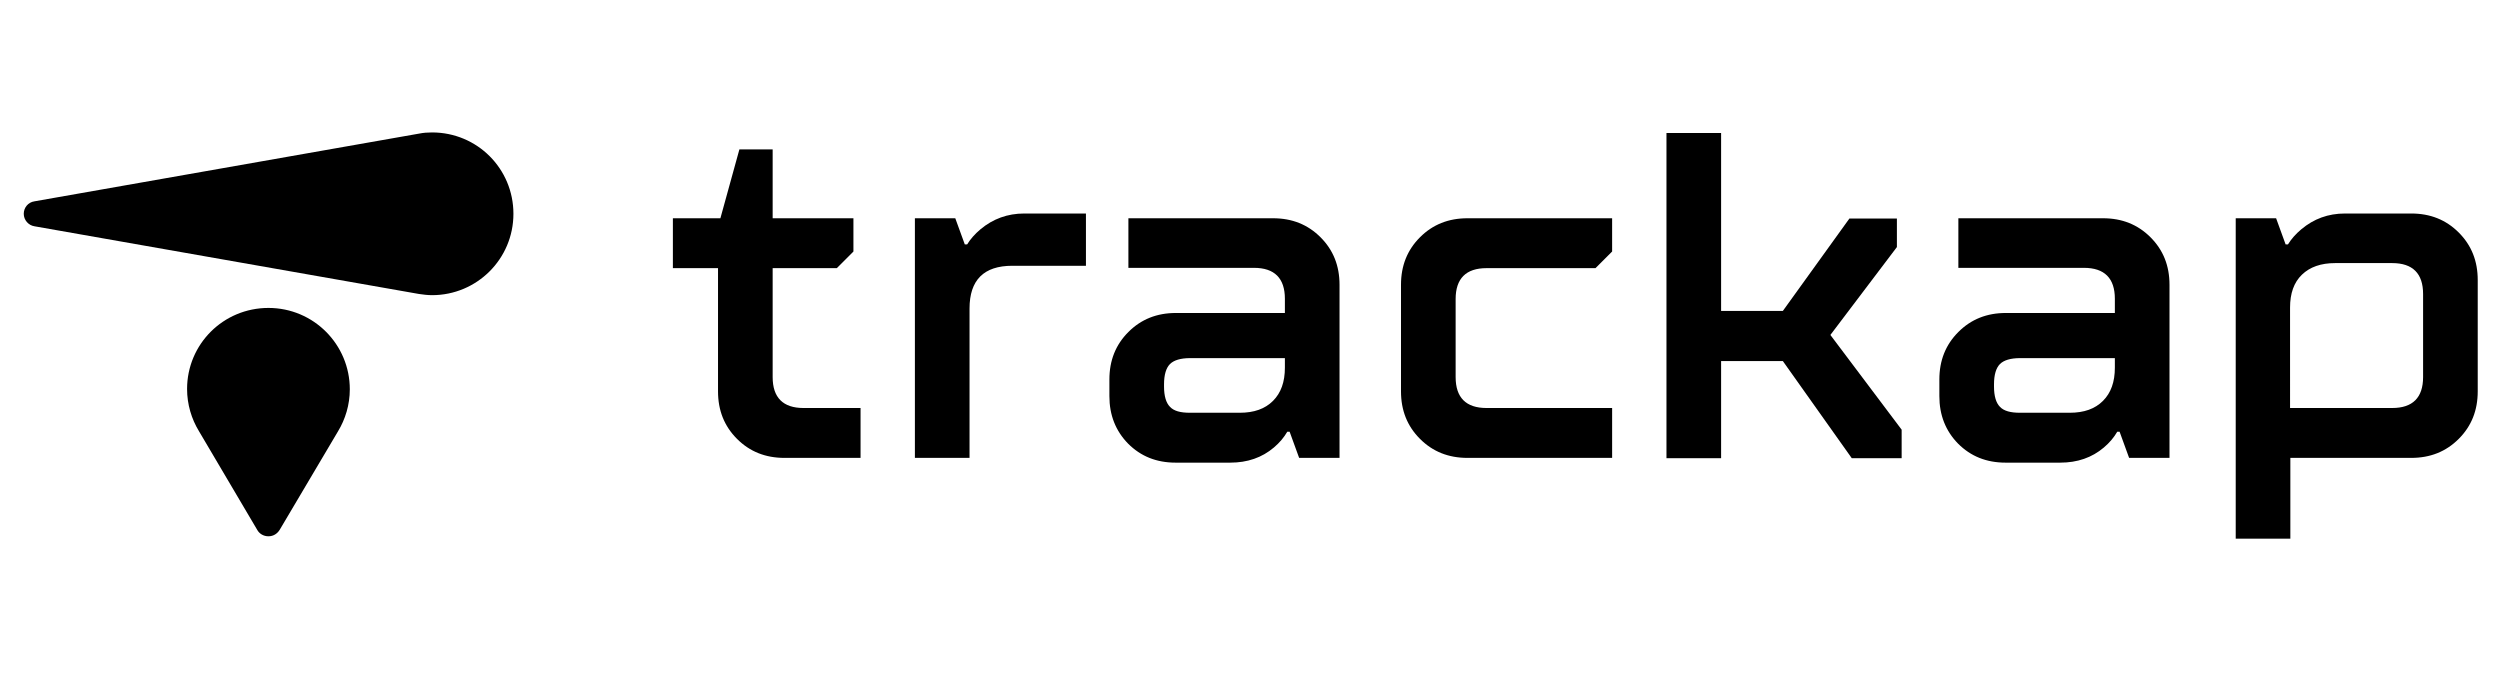
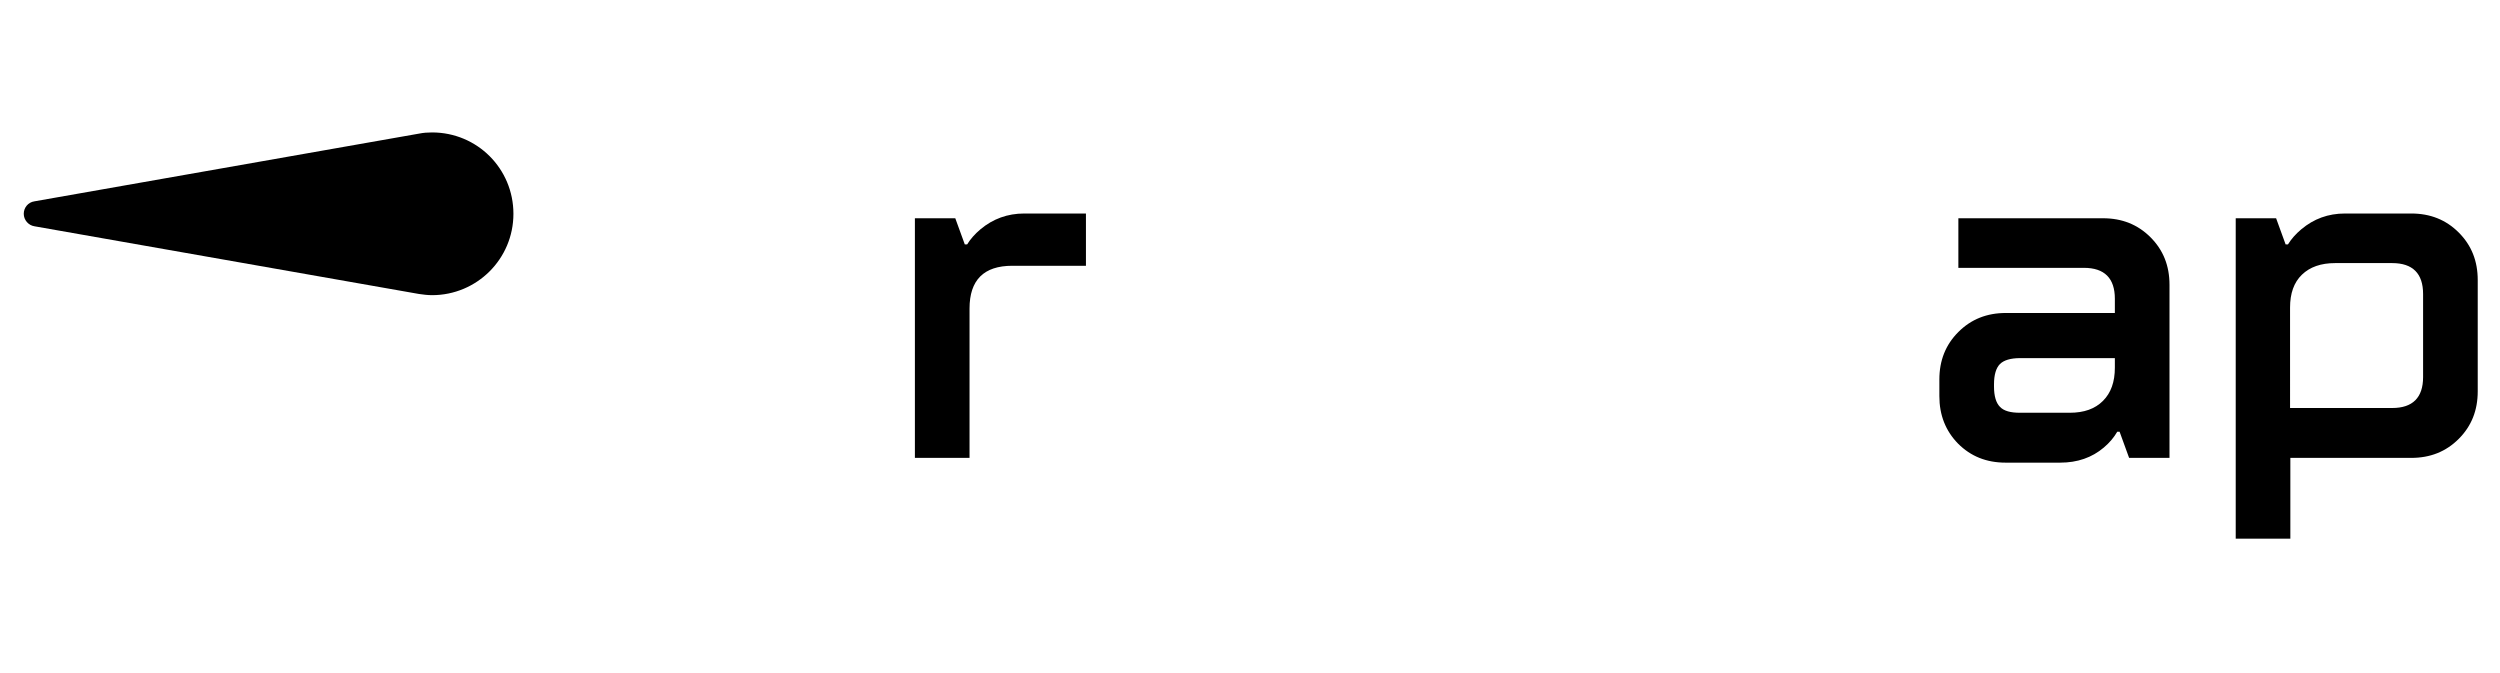
<svg xmlns="http://www.w3.org/2000/svg" xml:space="preserve" style="enable-background:new 0 0 841.9 226.8;" viewBox="0 0 841.9 226.8" y="0px" x="0px" id="Calque_1" version="1.1">
  <g id="XMLID_7_">
    <g id="XMLID_11_">
      <path d="M141.1,99c1.4,0.2,2.9,0.4,4.4,0.4c15.1,0,27.4-12.2,27.4-27.4s-12.2-27.4-27.4-27.4    c-1.5,0-2.9,0.1-4.4,0.4L11.6,67.8C9.5,68.1,8,69.9,8,72c0,2.1,1.6,3.9,3.6,4.2L141.1,99z" id="XMLID_13_" />
-       <path d="M86.6,178.4c0.7,1.3,2.1,2.2,3.8,2.2s3-0.9,3.8-2.2l19.6-33.1c2.5-4.1,4-9,4-14.2    c0-15.1-12.2-27.4-27.4-27.4S63,115.9,63,131c0,5.2,1.5,10.1,4,14.2L86.6,178.4z" id="XMLID_12_" />
    </g>
    <g id="XMLID_5_">
-       <path d="M241.8,131.8V90.3h-15.2V73.5h16l6.4-23.2h11.2v23.2h27.2v11.2l-5.6,5.6h-21.6V127    c0,6.9,3.5,10.4,10.4,10.4h19.2v16.8h-25.6c-6.4,0-11.7-2.1-16-6.4C243.9,143.5,241.8,138.2,241.8,131.8z" id="XMLID_14_" />
      <path d="M308.1,154.2V73.5h13.6l3.2,8.8h0.8c1.1-1.8,2.6-3.5,4.5-5.1c4.2-3.5,9.1-5.3,14.7-5.3h20.8v17.6h-24.8    c-9.6,0-14.4,4.8-14.4,14.4v50.3H308.1z" id="XMLID_16_" />
-       <path d="M373.6,133.4v-5.6c0-6.4,2.1-11.7,6.4-16c4.3-4.3,9.6-6.4,16-6.4h36.7v-4.8c0-6.9-3.5-10.4-10.4-10.4    h-42.3V73.5h48.7c6.4,0,11.7,2.1,16,6.4c4.3,4.3,6.4,9.6,6.4,16v58.3h-13.6l-3.2-8.8h-0.8c-1.1,1.9-2.6,3.7-4.5,5.3    c-4,3.4-8.9,5.1-14.7,5.1h-18.4c-6.4,0-11.7-2.1-16-6.4C375.7,145.1,373.6,139.8,373.6,133.4z M400.7,139h16.8    c4.8,0,8.5-1.3,11.2-4c2.7-2.7,4-6.4,4-11.2v-3.2h-31.9c-3.2,0-5.5,0.7-6.8,2c-1.3,1.3-2,3.6-2,6.8v0.8c0,3.2,0.7,5.5,2,6.8    C395.3,138.4,397.5,139,400.7,139z" id="XMLID_18_" />
-       <path d="M471.8,131.8V95.9c0-6.4,2.1-11.7,6.4-16c4.3-4.3,9.6-6.4,16-6.4h48.7v11.2l-5.6,5.6h-36.7    c-6.9,0-10.4,3.5-10.4,10.4V127c0,6.9,3.5,10.4,10.4,10.4h42.3v16.8h-48.7c-6.4,0-11.7-2.1-16-6.4    C473.9,143.5,471.8,138.2,471.8,131.8z" id="XMLID_21_" />
-       <path d="M561.2,154.2V44.8h18.4v59.9h20.8l22.4-31.1h16v9.6l-22.4,29.6l24,31.9v9.6h-16.8l-23.2-32.7h-20.8v32.7    H561.2z" id="XMLID_23_" />
      <path d="M653.1,133.4v-5.6c0-6.4,2.1-11.7,6.4-16c4.3-4.3,9.6-6.4,16-6.4h36.7v-4.8c0-6.9-3.5-10.4-10.4-10.4    h-42.3V73.5h48.7c6.4,0,11.7,2.1,16,6.4c4.3,4.3,6.4,9.6,6.4,16v58.3H717l-3.2-8.8H713c-1.1,1.9-2.6,3.7-4.5,5.3    c-4,3.4-8.9,5.1-14.7,5.1h-18.4c-6.4,0-11.7-2.1-16-6.4C655.2,145.1,653.1,139.8,653.1,133.4z M680.2,139H697    c4.8,0,8.5-1.3,11.2-4c2.7-2.7,4-6.4,4-11.2v-3.2h-31.9c-3.2,0-5.5,0.7-6.8,2c-1.3,1.3-2,3.6-2,6.8v0.8c0,3.2,0.7,5.5,2,6.8    C674.8,138.4,677.1,139,680.2,139z" id="XMLID_25_" />
      <path d="M752.9,181.3V73.5h13.6l3.2,8.8h0.8c1.1-1.8,2.6-3.5,4.5-5.1c4.2-3.5,9-5.3,14.7-5.3H812    c6.4,0,11.7,2.1,16,6.4c4.3,4.3,6.4,9.6,6.4,16v37.5c0,6.4-2.1,11.7-6.4,16c-4.3,4.3-9.6,6.4-16,6.4h-40.7v27.2H752.9z     M771.3,137.4h34.3c6.9,0,10.4-3.5,10.4-10.4v-28c0-6.9-3.5-10.4-10.4-10.4h-19.2c-4.8,0-8.5,1.3-11.2,3.9c-2.7,2.6-4,6.3-4,11.1    V137.4z" id="XMLID_28_" />
    </g>
  </g>
</svg>